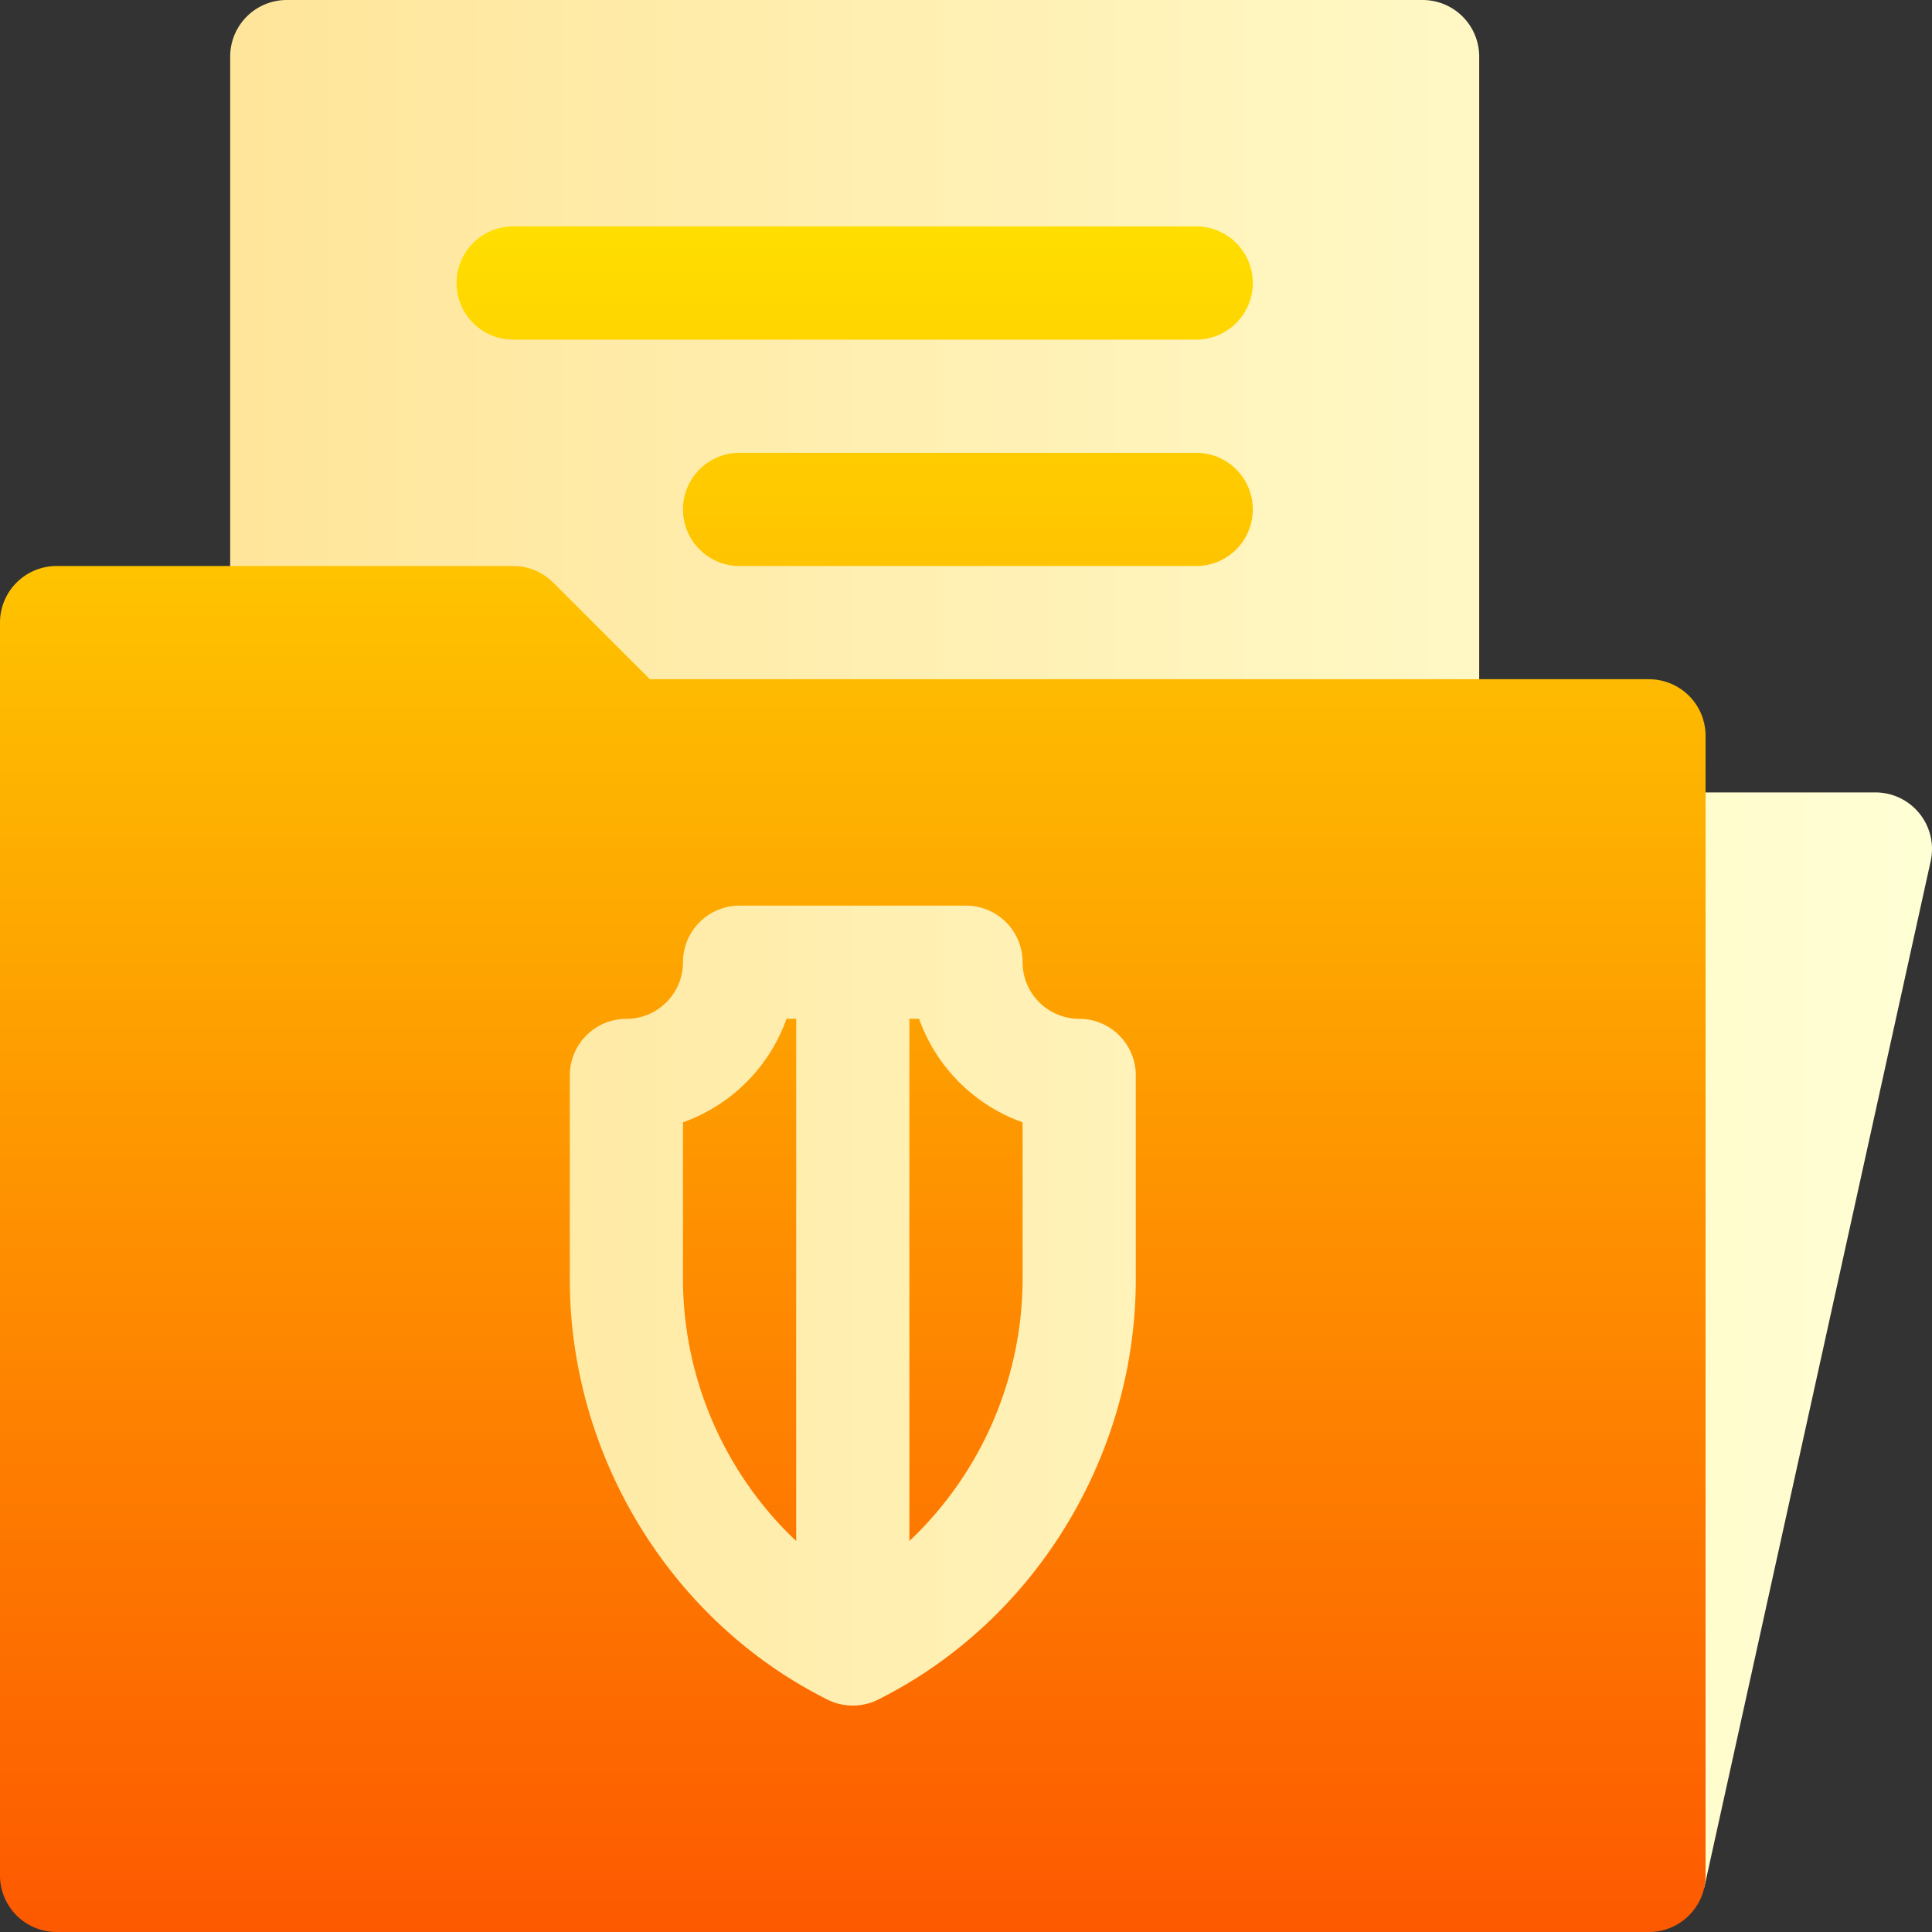
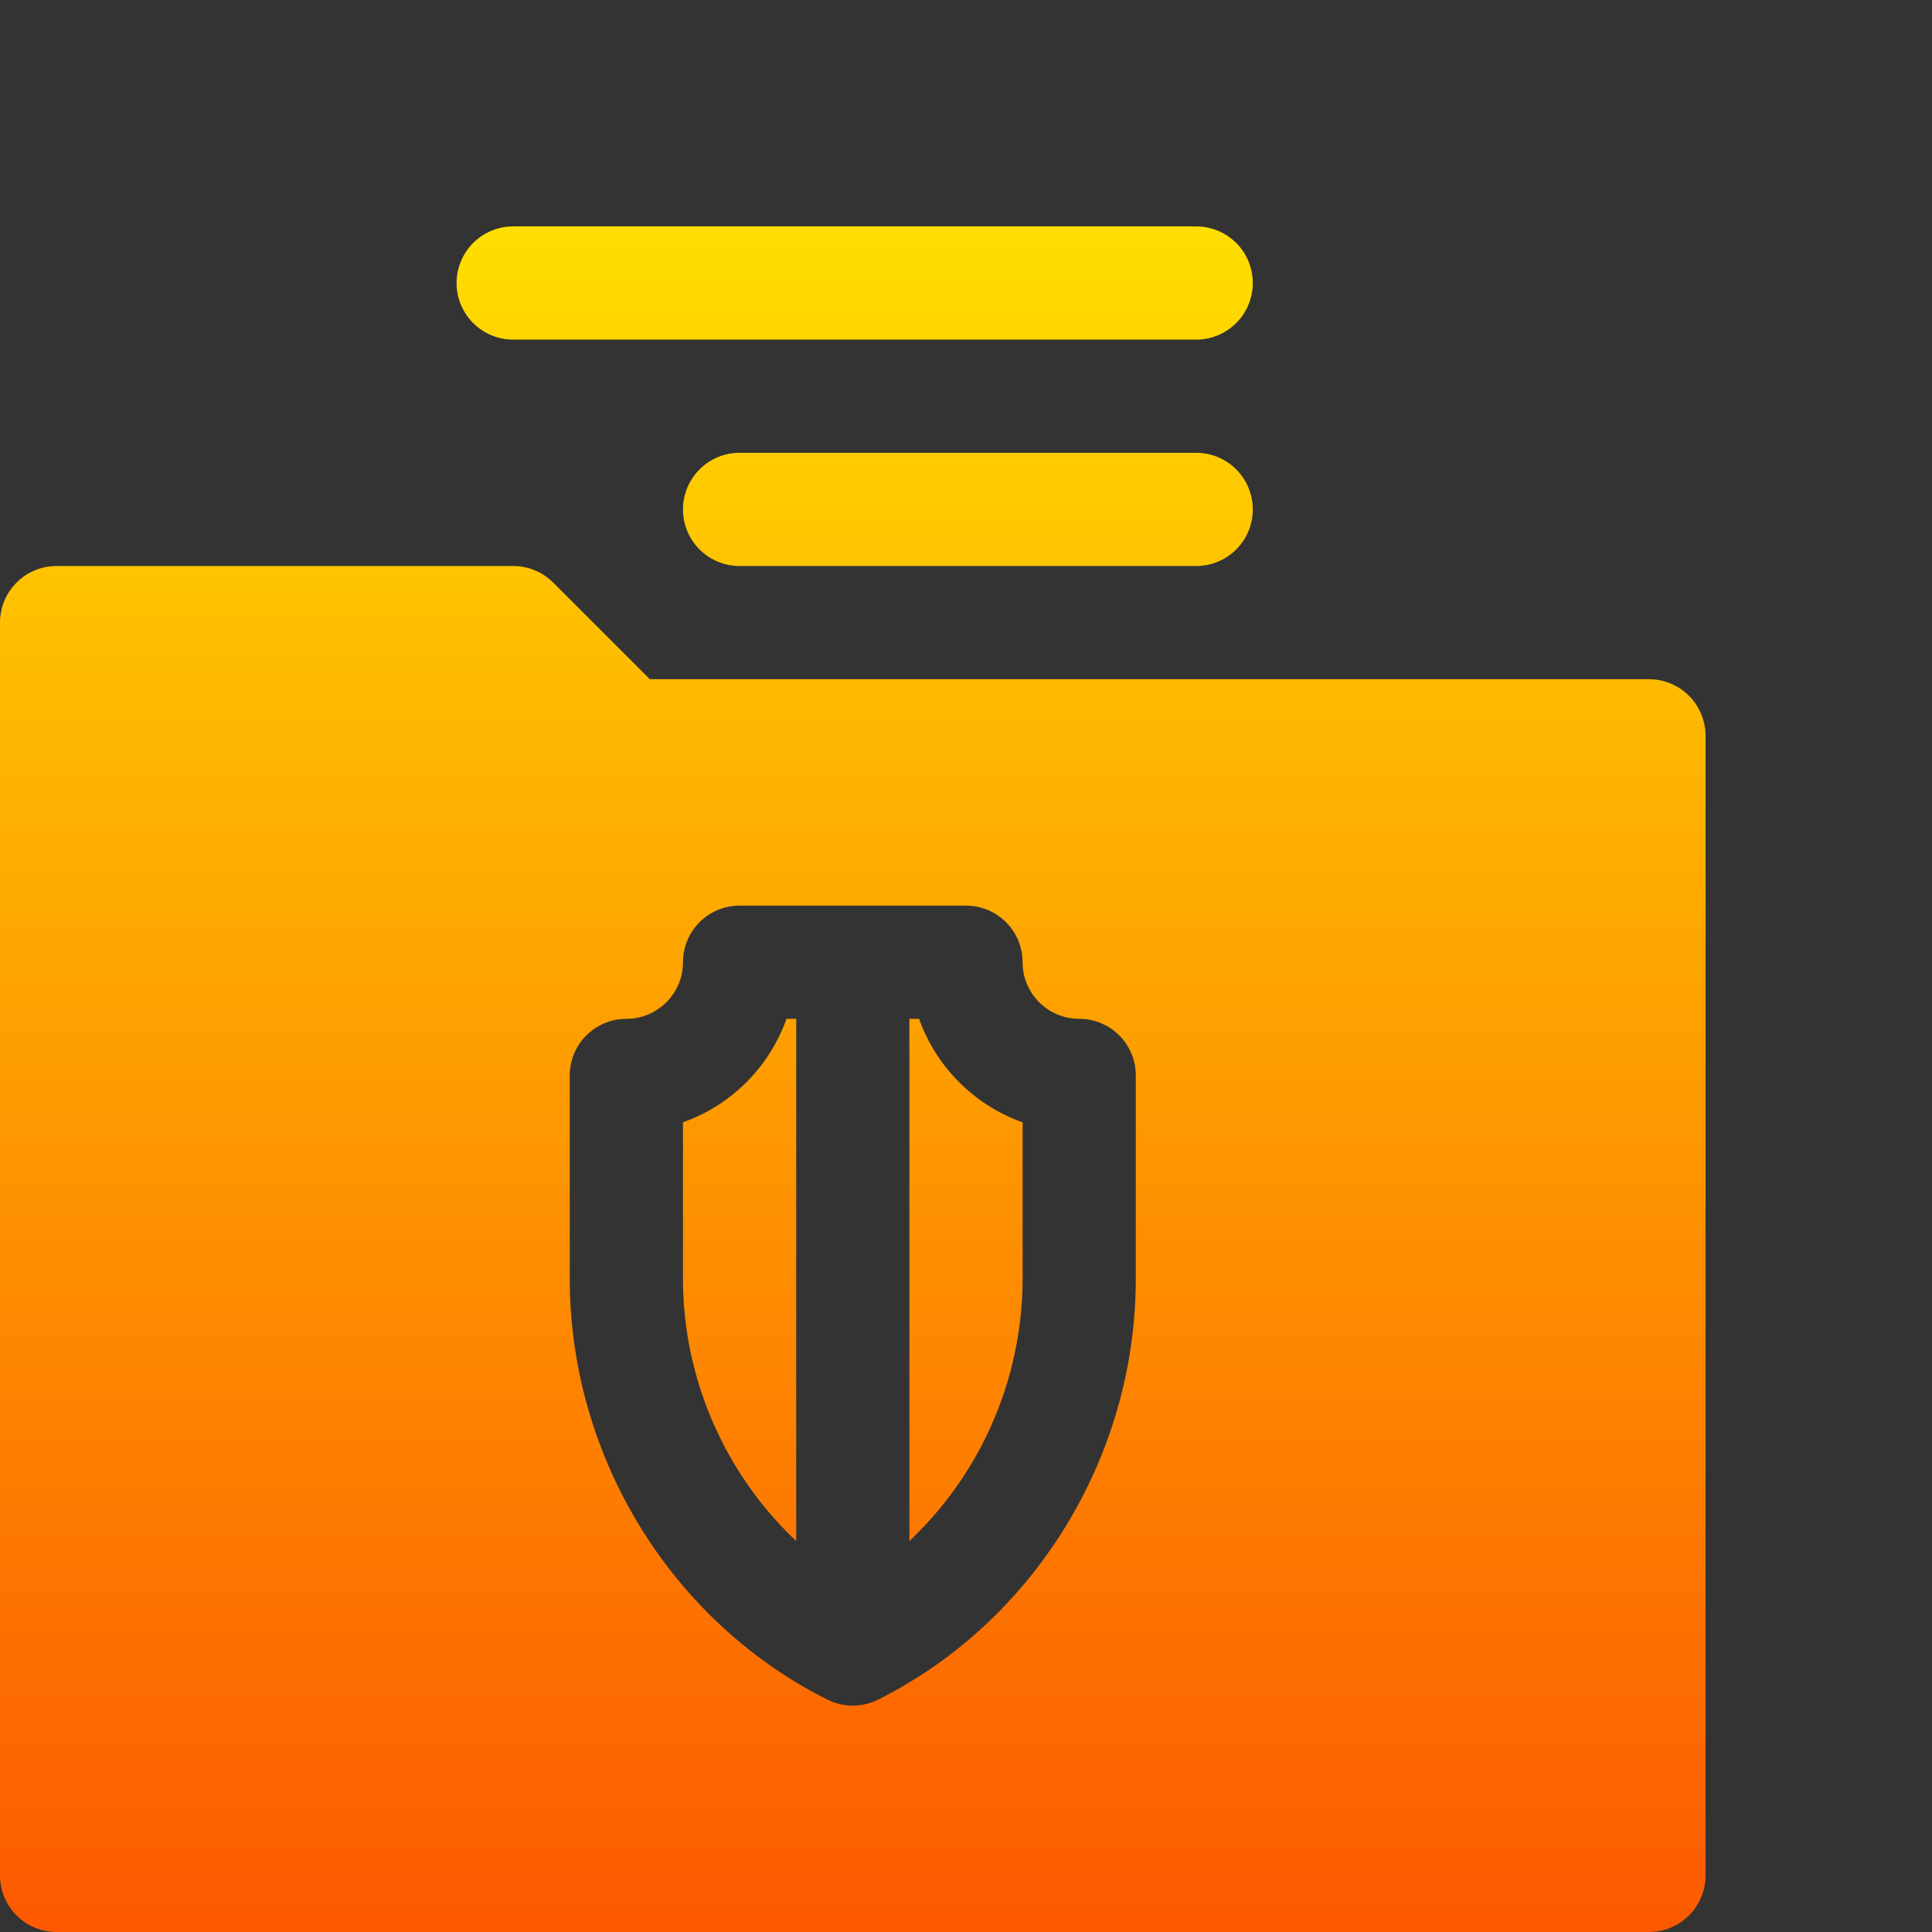
<svg xmlns="http://www.w3.org/2000/svg" width="70" height="70" fill="none" viewBox="0 0 70 70">
  <rect x="0" y="0" width="70" height="70" fill="#333333" stroke="none" />
  <g clip-path="url(#clip0)">
-     <path fill="url(#paint0_linear)" d="M69.548 29.477a2.051 2.051 0 0 0-1.599-.766h-8.203l-2.002 38.796 4.005.884 8.203-37.188a2.051 2.051 0 0 0-.404-1.726zM51.543 0H10.391A2.05 2.05 0 0 0 8.34 2.05v65.626h45.254V2.05A2.05 2.05 0 0 0 51.543 0z" />
    <path fill="url(#paint1_linear)" d="M18.594 12.305H43.34a2.05 2.05 0 0 0 0-4.102H18.594a2.05 2.05 0 0 0 0 4.102zm24.746 4.101H26.797a2.05 2.05 0 0 0 0 4.102H43.34a2.05 2.05 0 0 0 0-4.102zm16.406 8.203H23.545l-3.501-3.5a2.05 2.05 0 0 0-1.45-.601H2.05A2.05 2.05 0 0 0 0 22.558V67.95A2.05 2.05 0 0 0 2.05 70h57.696a2.05 2.05 0 0 0 2.05-2.05V26.66a2.05 2.05 0 0 0-2.05-2.05zM41.152 46.336c0 6.425-3.665 12.408-9.337 15.244a2.05 2.05 0 0 1-1.834 0c-5.672-2.835-9.337-8.82-9.337-15.244v-7.371a2.05 2.05 0 0 1 2.051-2.05c1.131 0 2.051-.92 2.051-2.052a2.05 2.05 0 0 1 2.05-2.05H35a2.05 2.05 0 0 1 2.05 2.05c0 1.131.92 2.051 2.052 2.051a2.05 2.05 0 0 1 2.05 2.05v7.372zm-16.406-5.672v5.672c0 3.639 1.54 7.087 4.102 9.498v-18.92h-.352a6.183 6.183 0 0 1-3.75 3.75zm8.555-3.75h-.352v18.92a13.103 13.103 0 0 0 4.102-9.498v-5.672a6.183 6.183 0 0 1-3.75-3.75z" />
  </g>
  <defs>
    <linearGradient id="paint0_linear" x1="8.34" x2="70" y1="34.196" y2="34.196" gradientUnits="userSpaceOnUse">
      <stop stop-color="#FFE59A" />
      <stop offset="1" stop-color="#FFFFD5" />
    </linearGradient>
    <linearGradient id="paint1_linear" x1="30.898" x2="30.898" y1="70" y2="8.203" gradientUnits="userSpaceOnUse">
      <stop stop-color="#FD5900" />
      <stop offset="1" stop-color="#FFDE00" />
    </linearGradient>
    <clipPath id="clip0">
      <path fill="#fff" d="M0 0h70v70H0z" />
    </clipPath>
  </defs>
</svg>